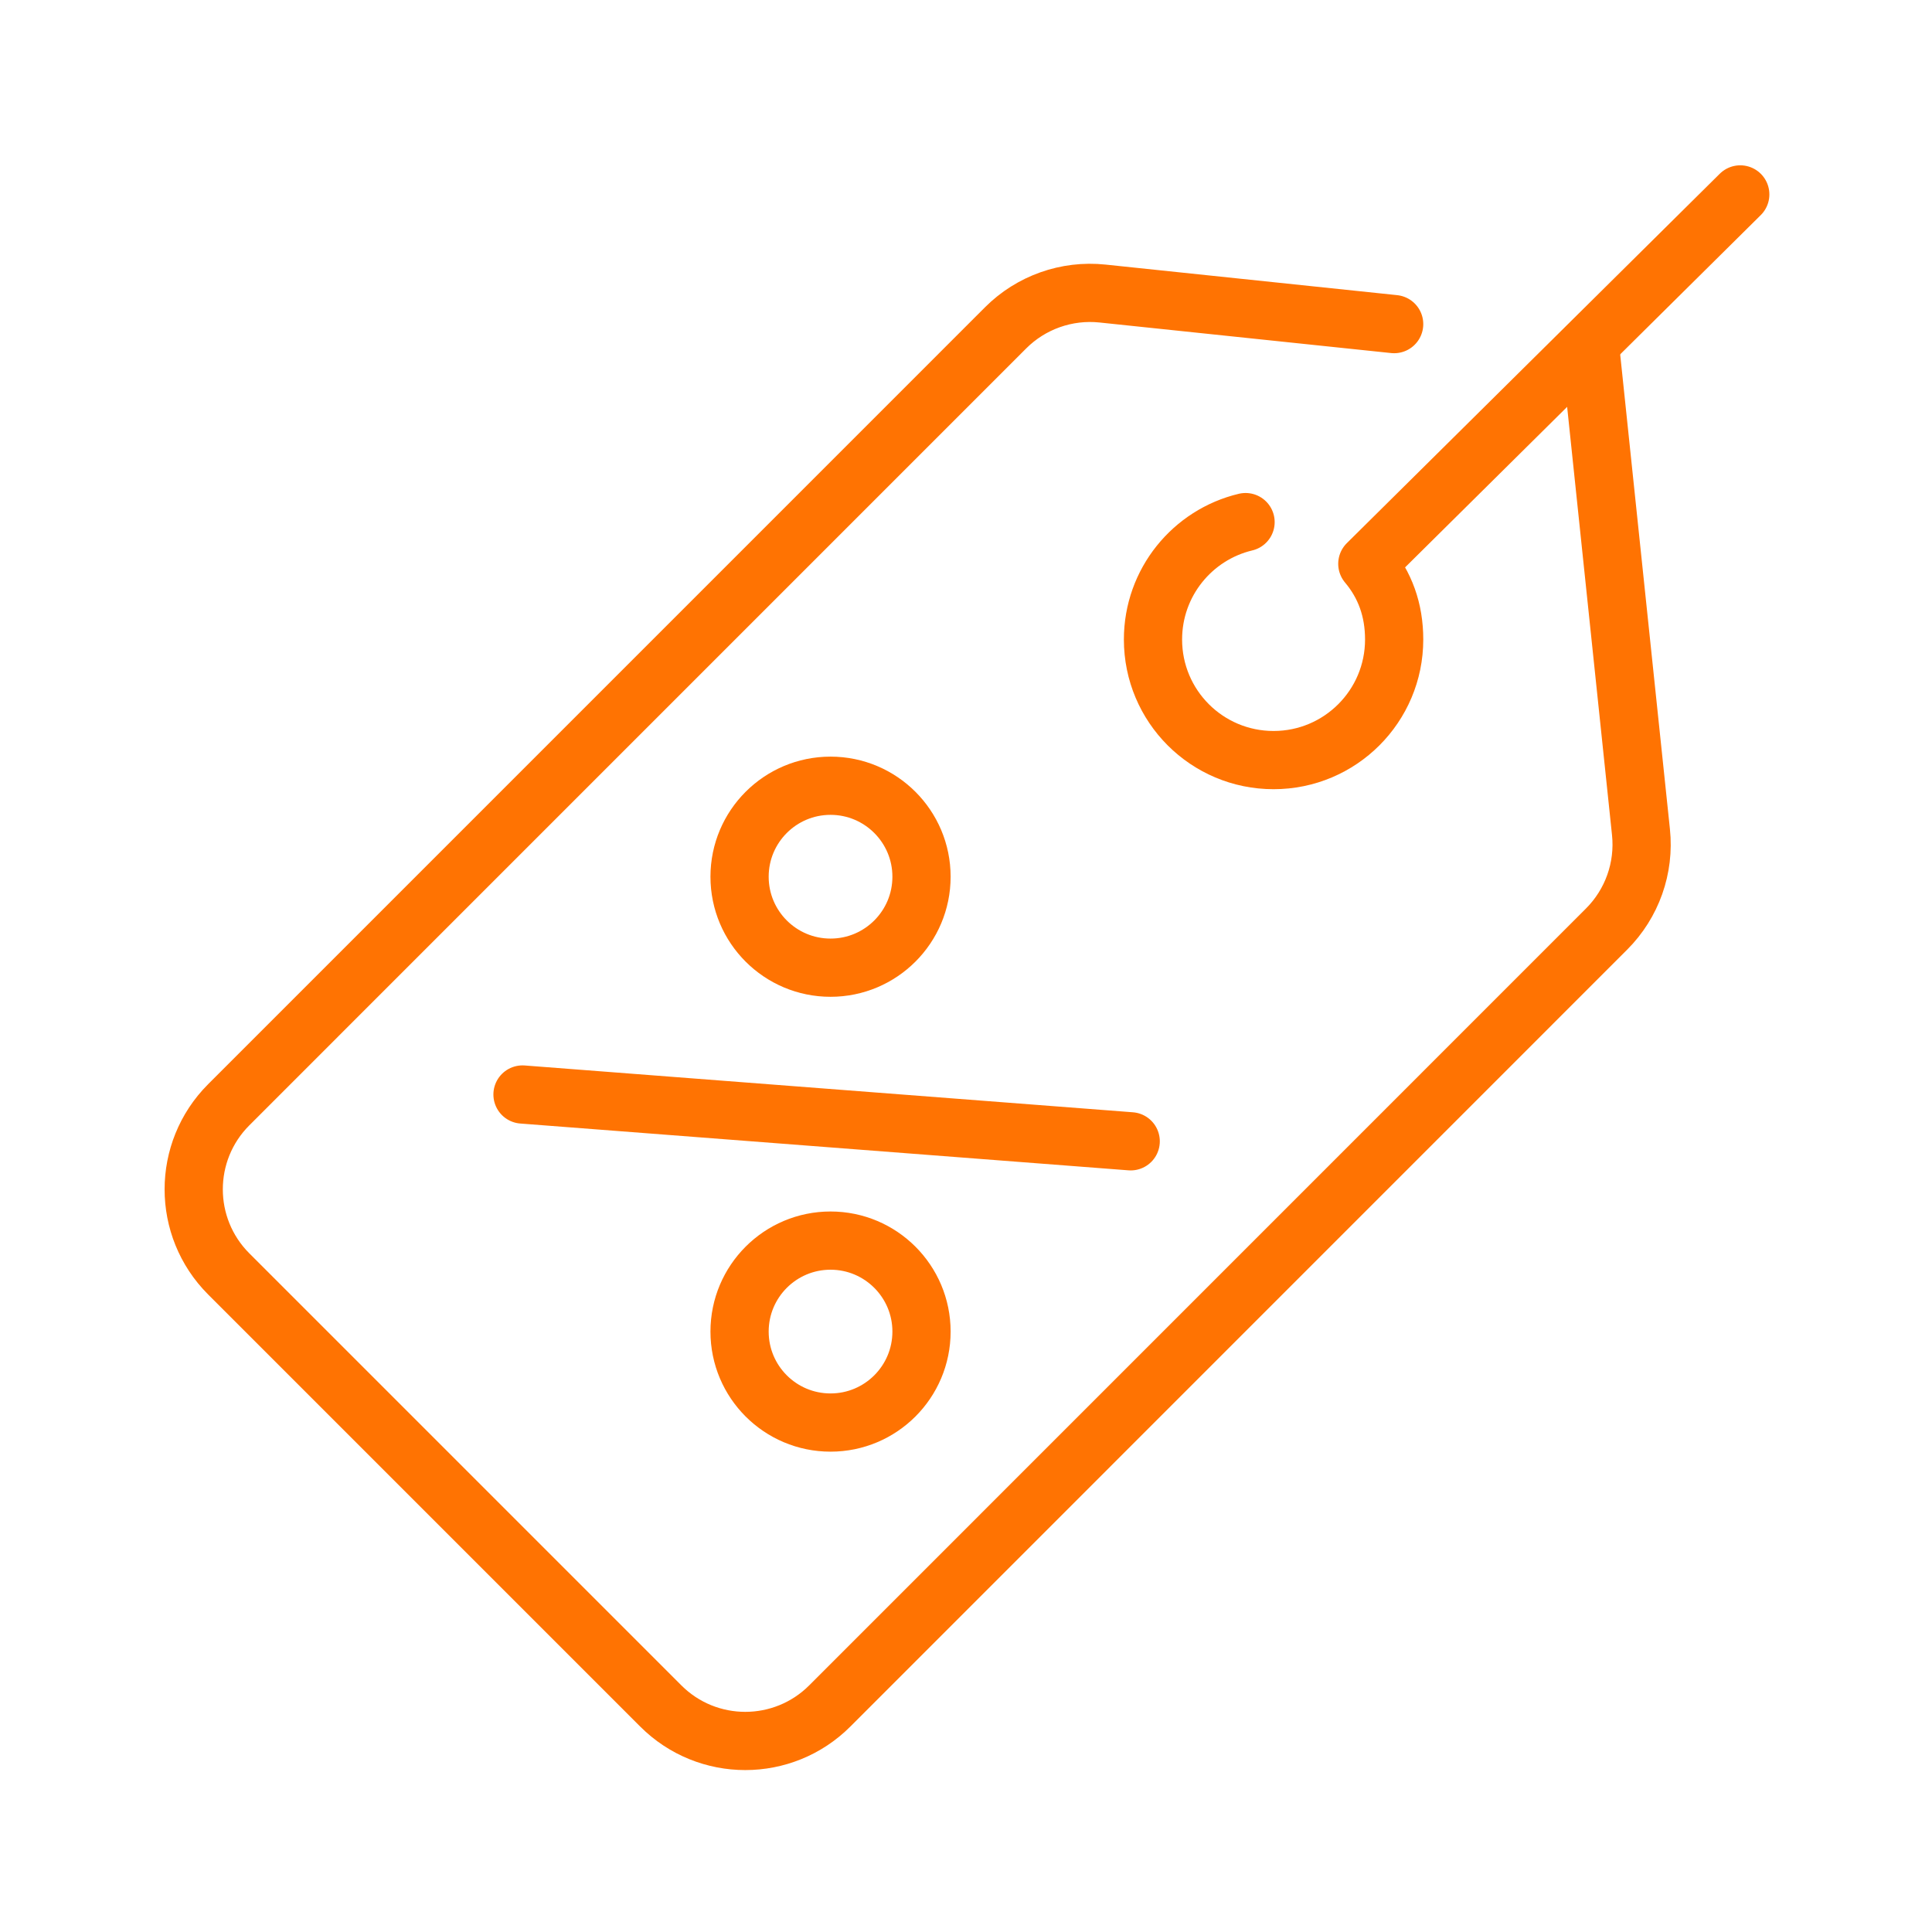
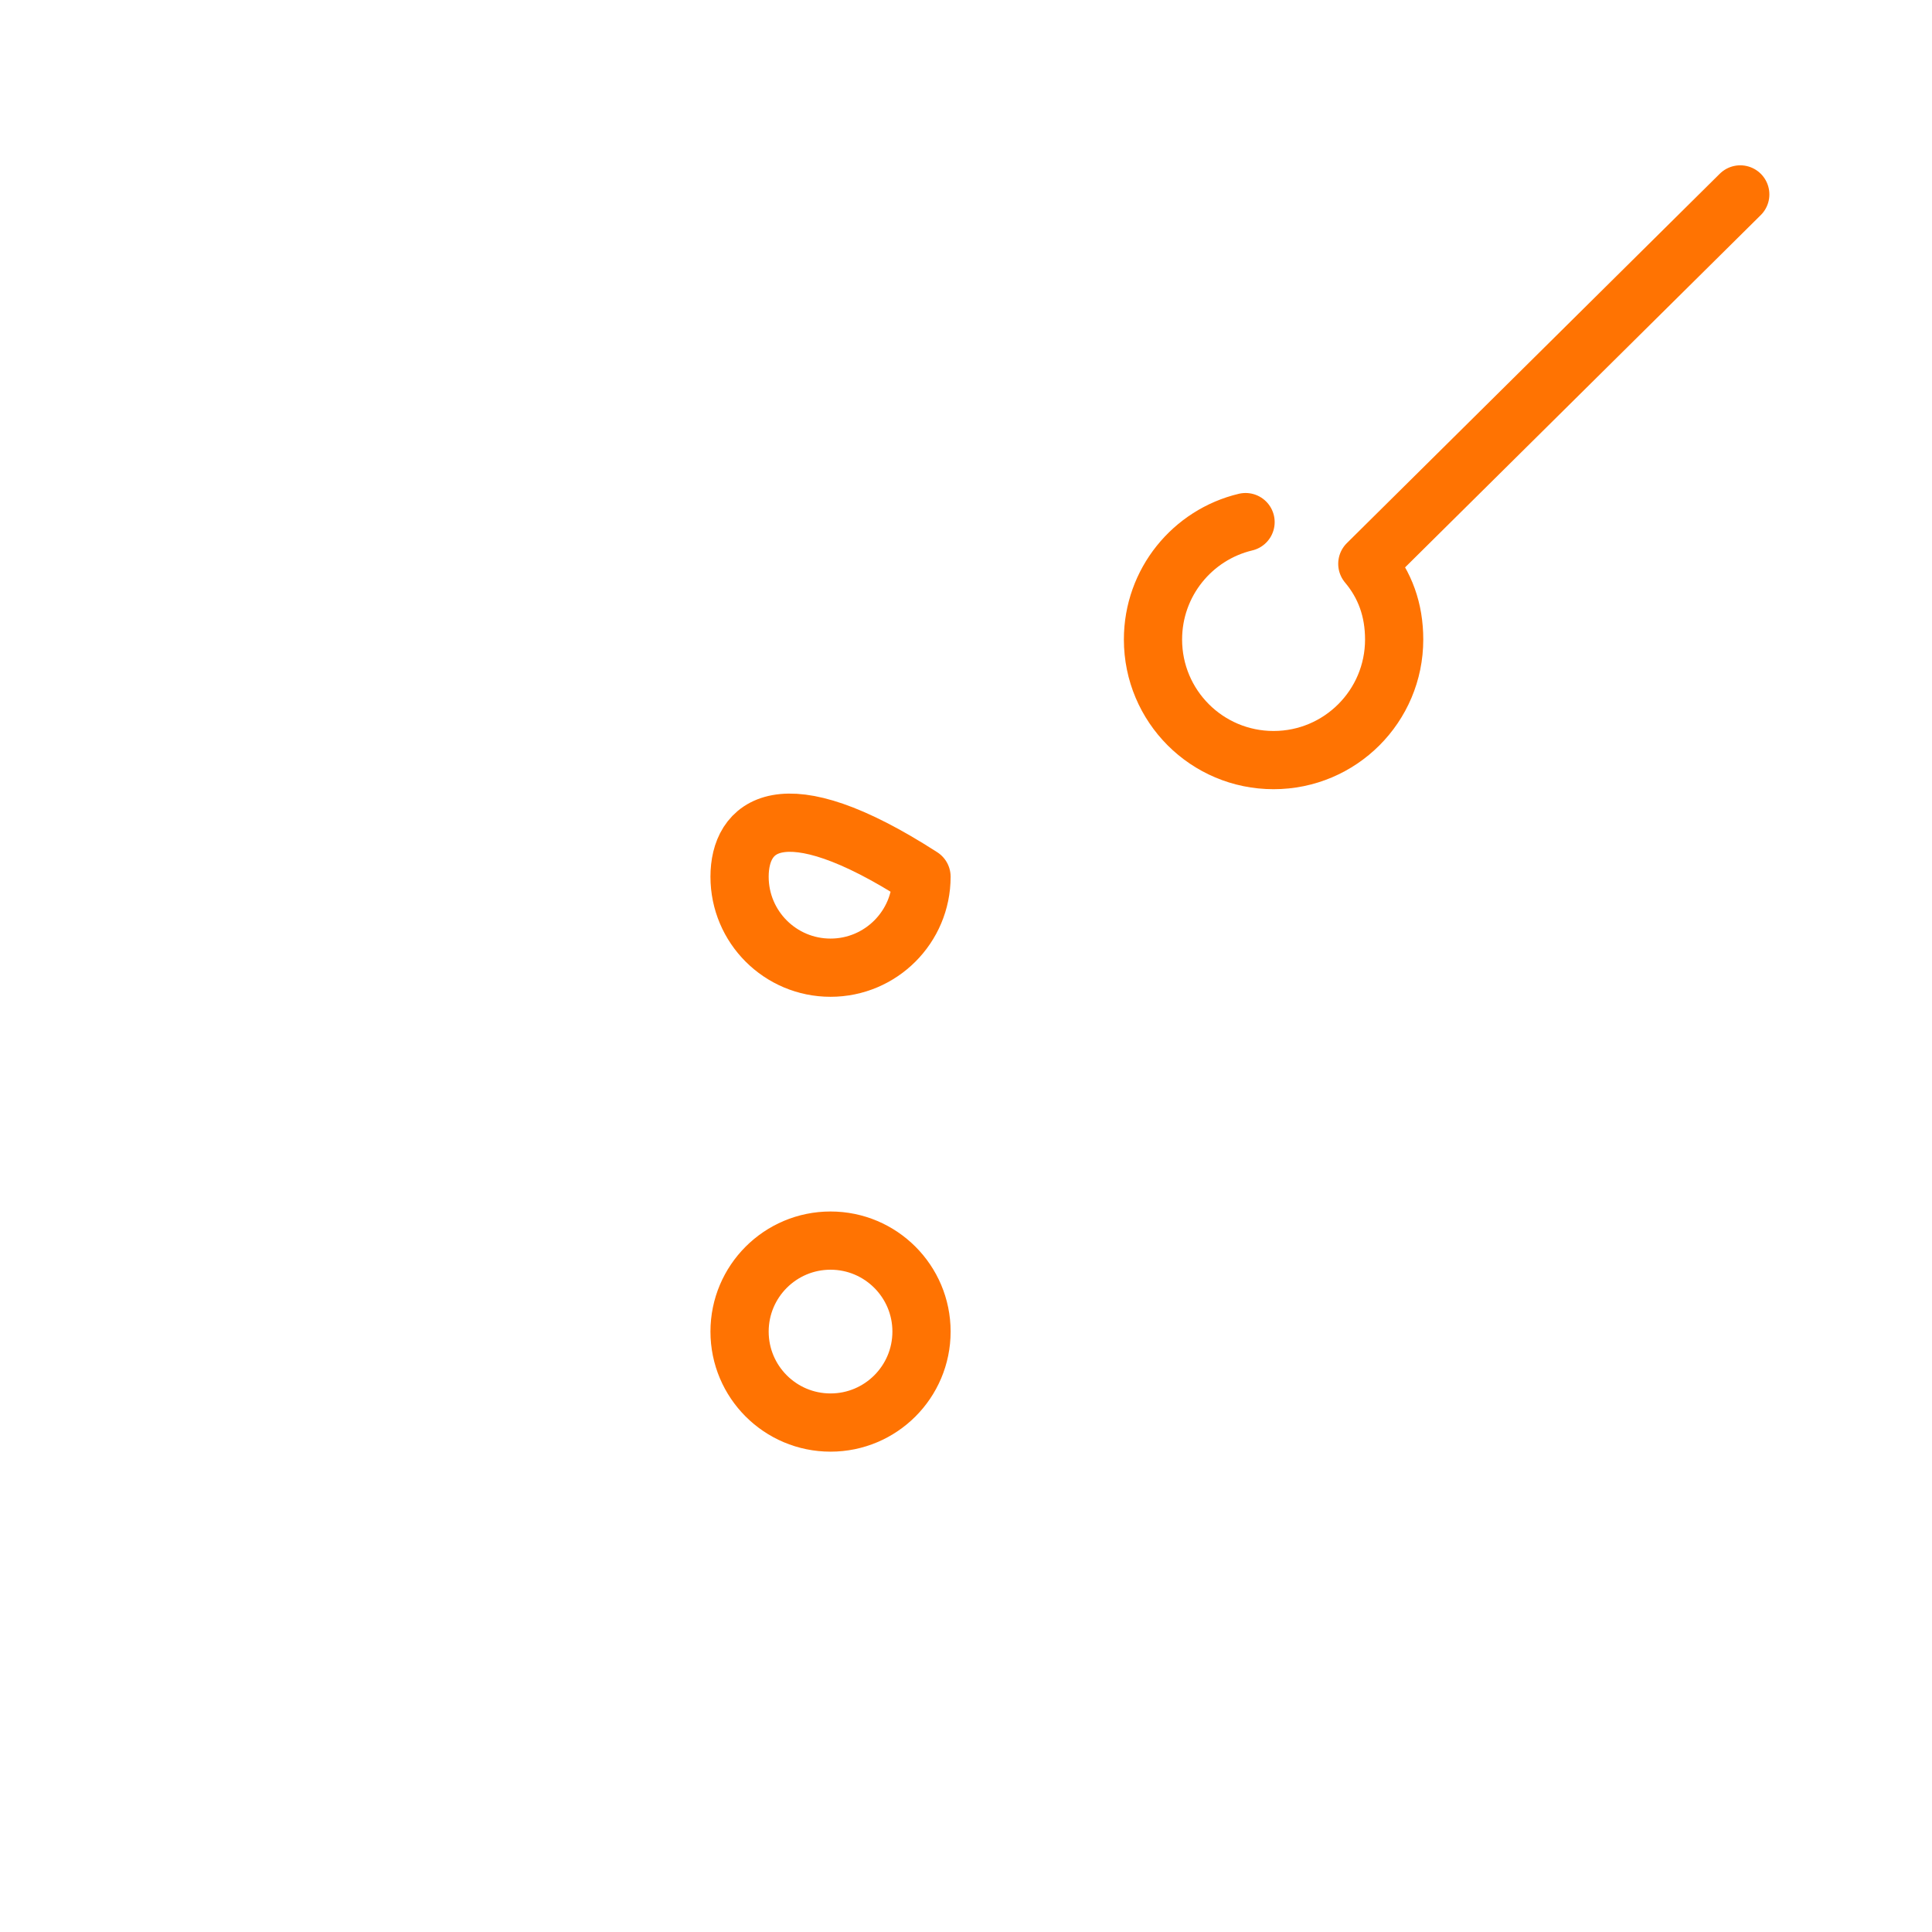
<svg xmlns="http://www.w3.org/2000/svg" width="1000px" height="1000px" viewBox="0 0 100 100" version="1.1" xml:space="preserve" style="fill-rule:evenodd;clip-rule:evenodd;stroke-linecap:round;stroke-linejoin:round;stroke-miterlimit:2;">
  <style>
:root {
--color1: 255,115,2;
}
</style>
  <g transform="matrix(0.565,0,0,0.565,21.766,21.765)">
    <g transform="matrix(4.167,0,0,4.167,-741.667,-1508.33)">
-       <path d="M203.694,360.302L204.817,371.018C204.9,371.807 204.622,372.59 204.061,373.151L186.984,390.23C185.958,391.257 184.293,391.257 183.267,390.23L173.769,380.732C172.743,379.705 172.743,378.041 173.769,377.014L190.847,359.935C191.407,359.374 192.191,359.096 192.979,359.179L199.391,359.851" style="fill:none;stroke:rgb(255,115,2);stroke-width:1.28px;" />
-     </g>
+       </g>
    <g transform="matrix(4.167,0,0,4.167,-741.667,-1508.33)">
      <path d="M207,357L198.801,365.121C199.19,365.583 199.391,366.134 199.391,366.785C199.391,368.25 198.204,369.436 196.74,369.436C195.274,369.436 194.089,368.25 194.089,366.785C194.089,365.532 194.956,364.482 196.124,364.204" style="fill:none;stroke:rgb(255,115,2);stroke-width:1.28px;" />
    </g>
    <g transform="matrix(4.167,0,0,4.167,-741.667,-1508.33)">
-       <path d="M180.228,376.788L193.599,377.817" style="fill:none;stroke:rgb(255,115,2);stroke-width:1.28px;" />
-     </g>
+       </g>
    <g transform="matrix(4.167,0,0,4.167,-741.667,-1508.33)">
      <path d="M185,382C185,383.105 185.895,384 187,384C188.104,384 189,383.105 189,382C189,380.896 188.104,380 187,380C185.895,380 185,380.896 185,382Z" style="fill:none;stroke:rgb(255,115,2);stroke-width:1.28px;" />
    </g>
    <g transform="matrix(4.167,0,0,4.167,-741.667,-1508.33)">
-       <path d="M185,372C185,373.105 185.895,374 187,374C188.104,374 189,373.105 189,372C189,370.896 188.104,370 187,370C185.895,370 185,370.896 185,372Z" style="fill:none;stroke:rgb(255,115,2);stroke-width:1.28px;" />
+       <path d="M185,372C185,373.105 185.895,374 187,374C188.104,374 189,373.105 189,372C185.895,370 185,370.896 185,372Z" style="fill:none;stroke:rgb(255,115,2);stroke-width:1.28px;" />
    </g>
  </g>
</svg>